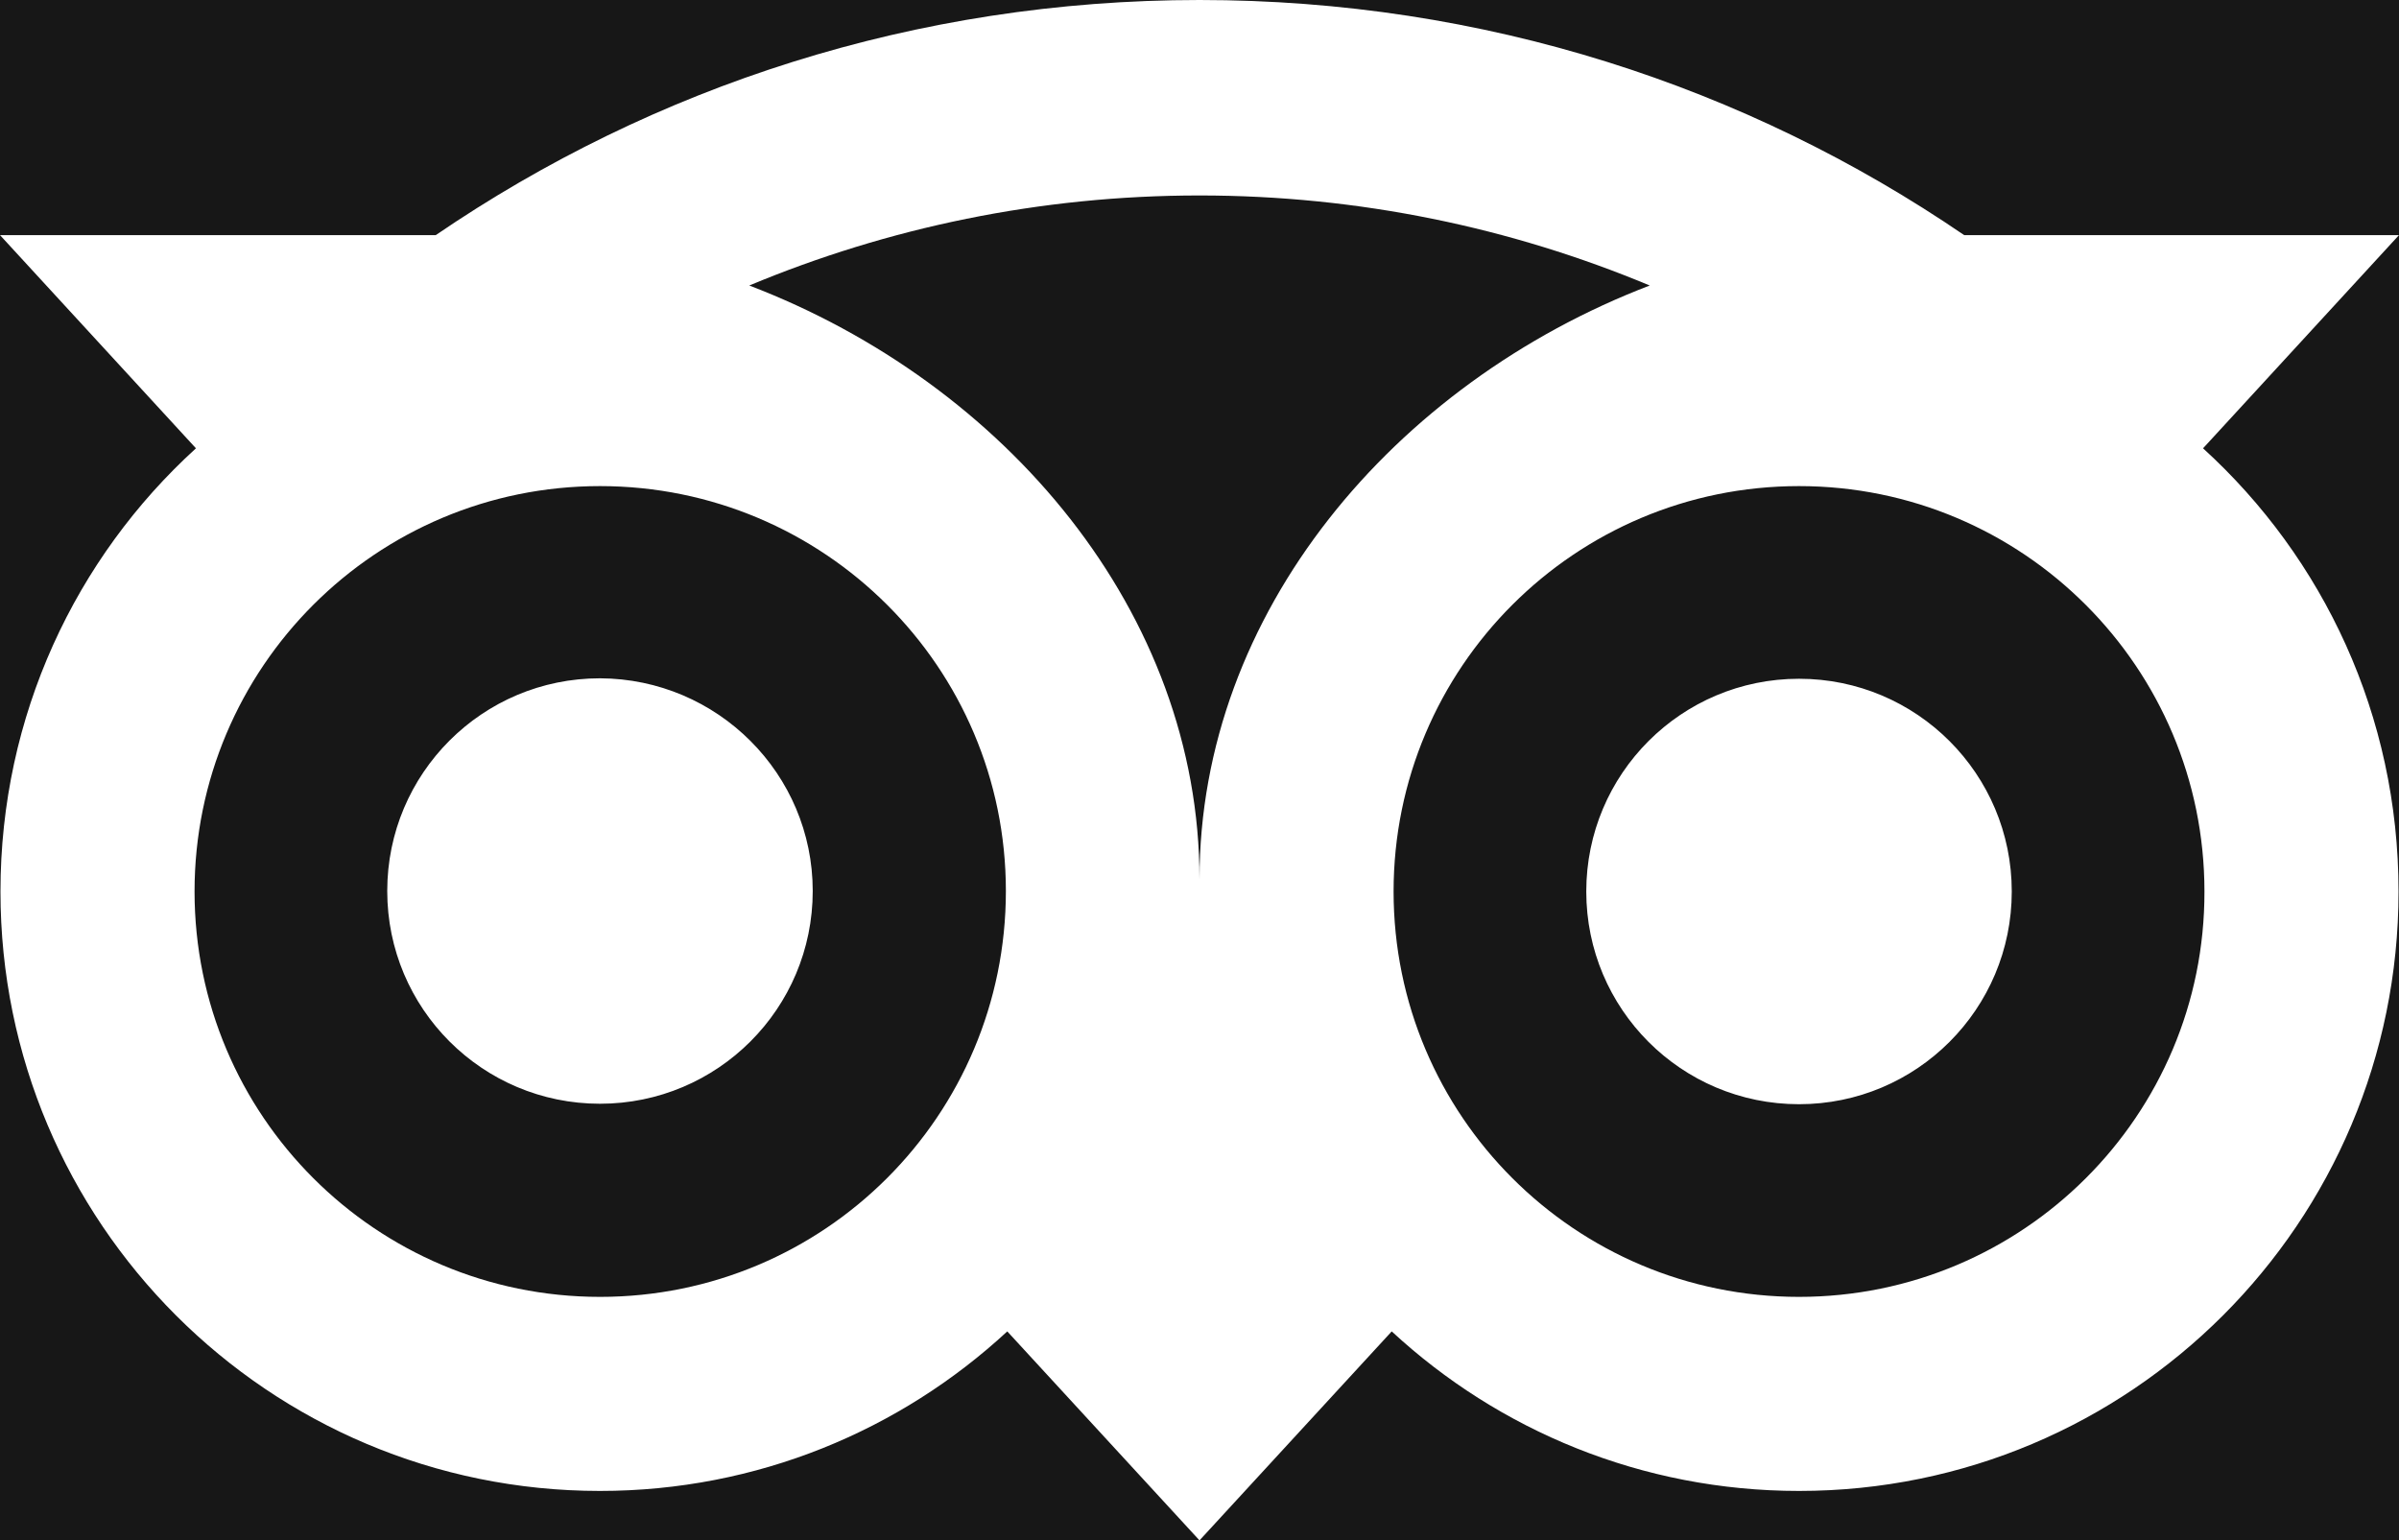
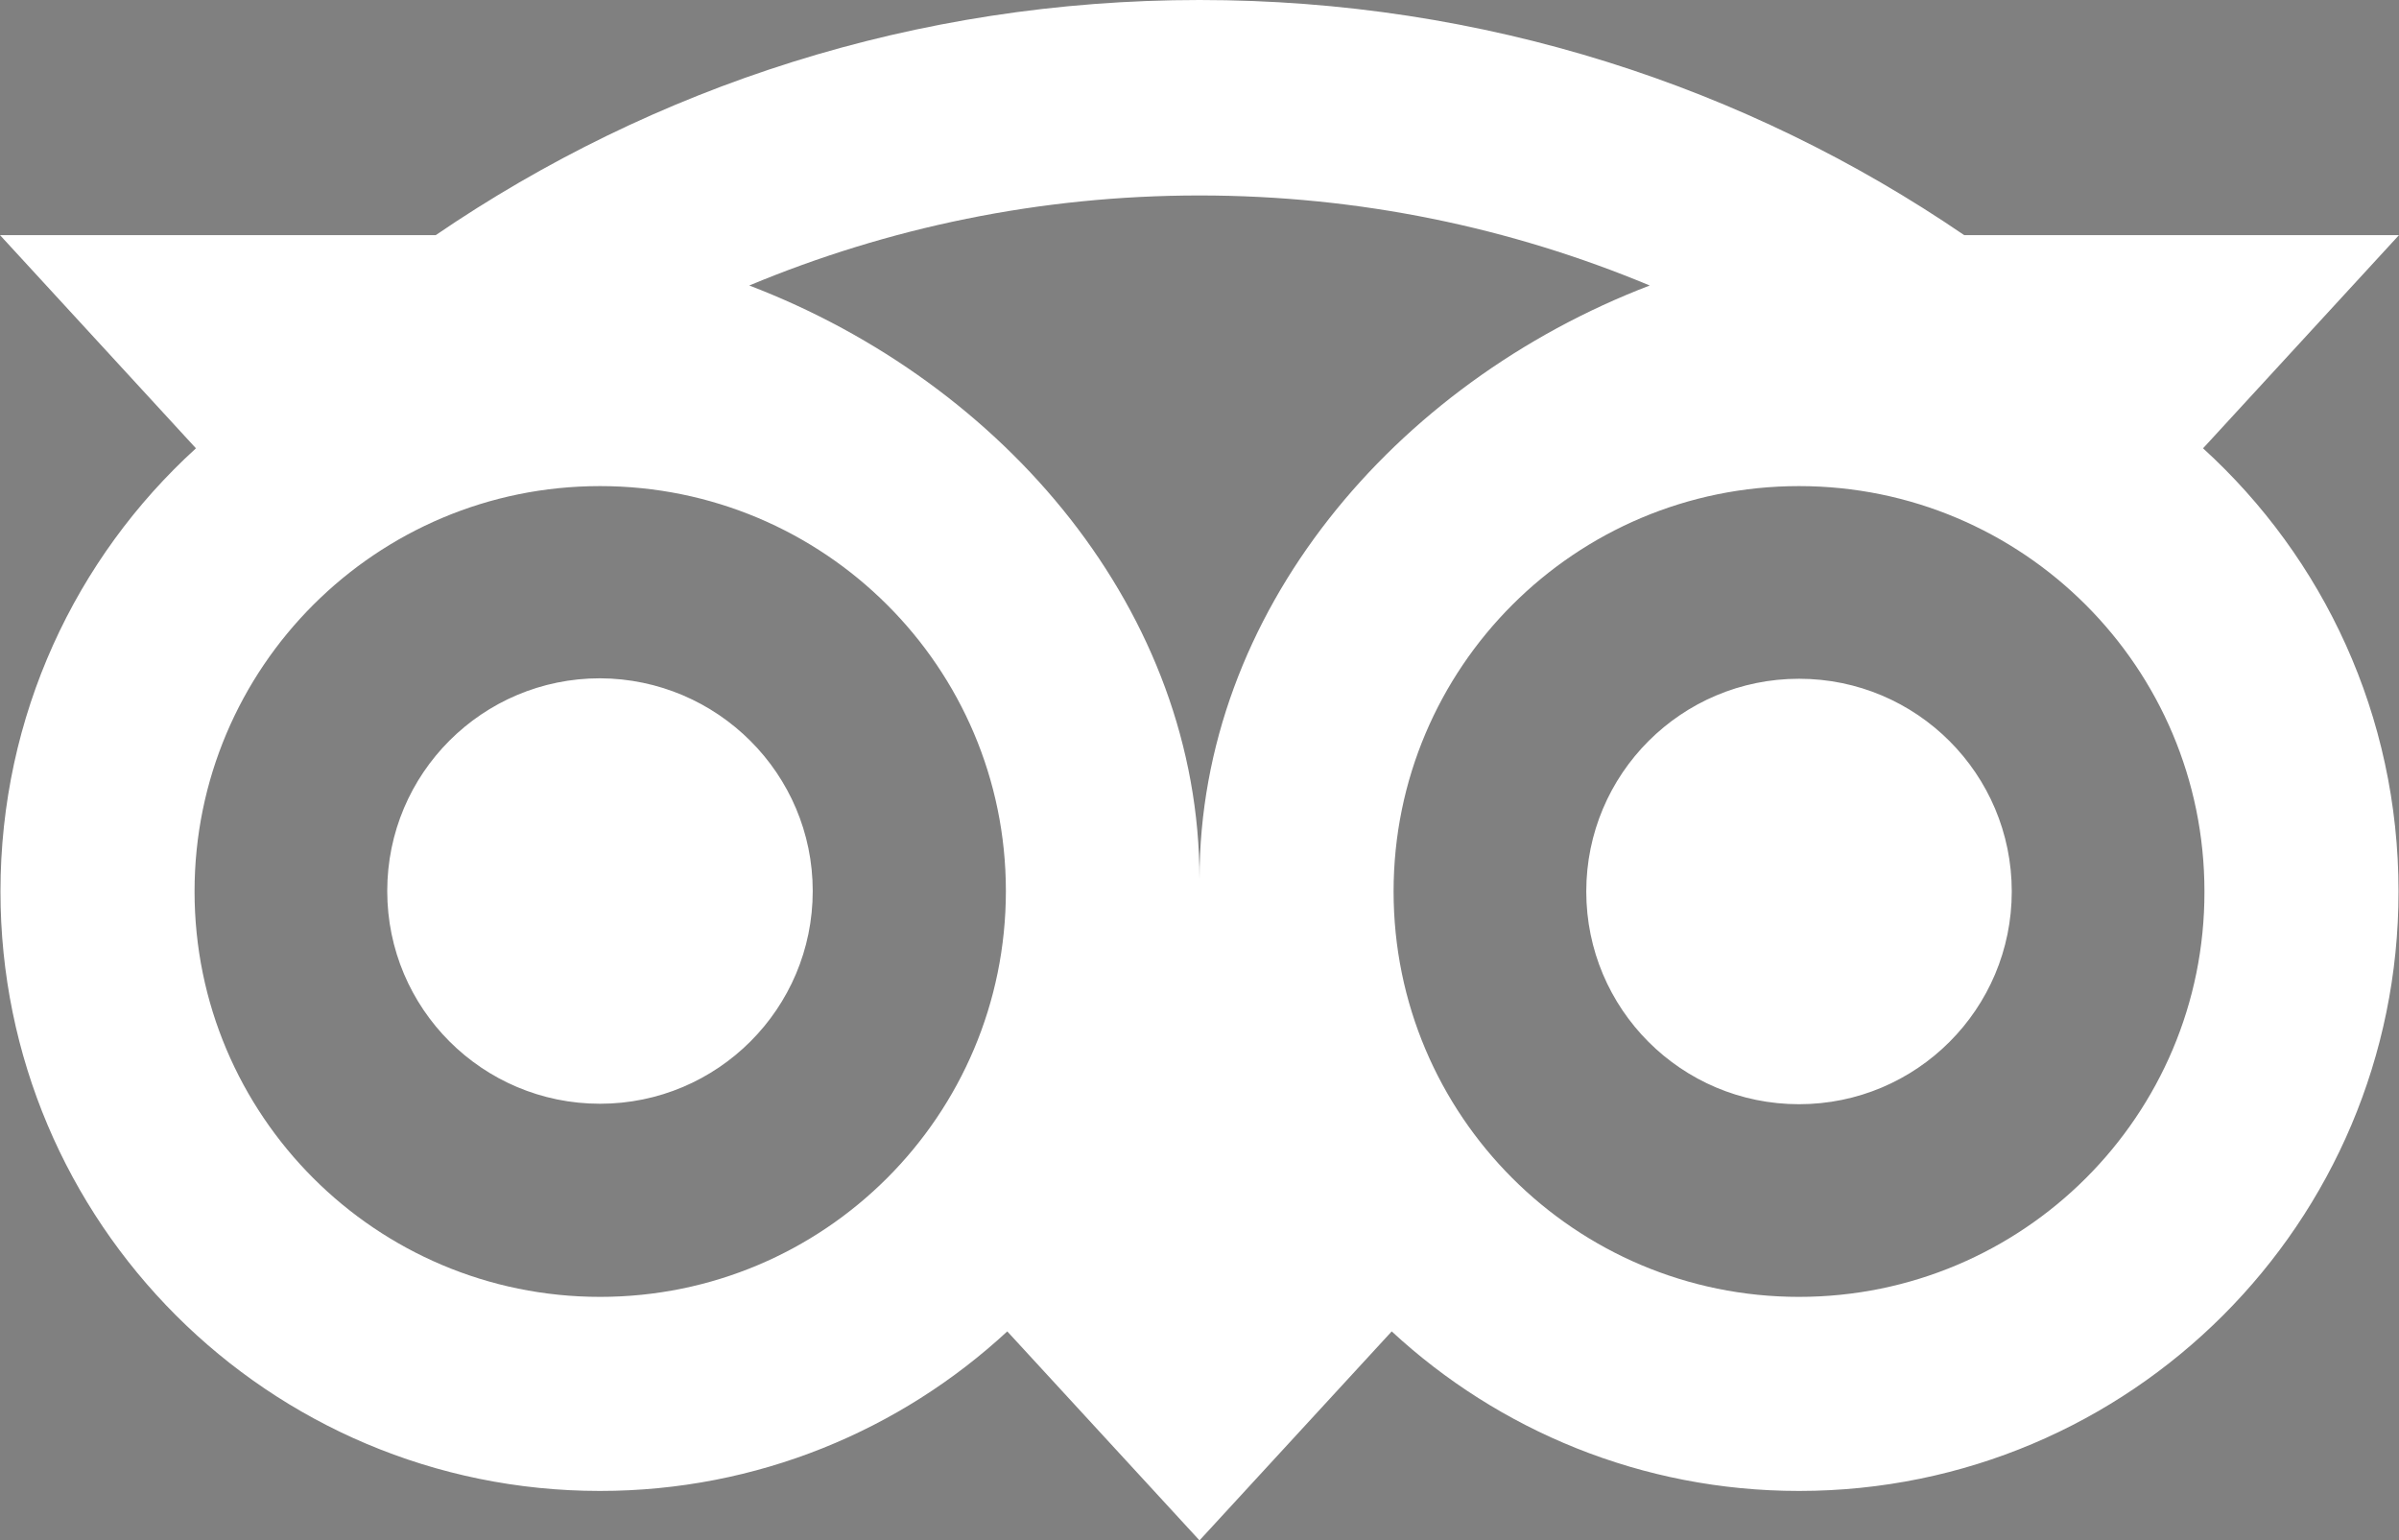
<svg xmlns="http://www.w3.org/2000/svg" xmlns:ns1="http://sodipodi.sourceforge.net/DTD/sodipodi-0.dtd" xmlns:ns2="http://www.inkscape.org/namespaces/inkscape" version="1.1" id="Layer_1" x="0px" y="0px" viewBox="0 0 514.2 330.2" xml:space="preserve" ns1:docname="tripadvisor.svg" width="514.2" height="330.2" ns2:version="1.3 (0e150ed6c4, 2023-07-21)">
  <rect x="0" y="0" width="514.2" height="330.2" fill="#808080" stroke="none" />
  <defs id="defs2" />
  <ns1:namedview id="namedview2" pagecolor="#ffffff" bordercolor="#000000" borderopacity="0.25" ns2:showpageshadow="2" ns2:pageopacity="0.0" ns2:pagecheckerboard="0" ns2:deskcolor="#d1d1d1" ns2:zoom="0.54409764" ns2:cx="1395.8892" ns2:cy="287.6322" ns2:window-width="2560" ns2:window-height="1351" ns2:window-x="1341" ns2:window-y="304" ns2:window-maximized="1" ns2:current-layer="Layer_1" ns2:export-bgcolor="#17171731" />
  <style type="text/css" id="style1">
	.st0{fill:#FFFFFF;}
</style>
-   <circle class="st0" cx="257.1" cy="164.1" r="348.3" id="circle1" style="fill:#171717;stroke:#000000;fill-opacity:1" />
  <path d="m 472.2,96.1 42,-45.7 H 421 C 374.3,18.5 318,0 257.1,0 196.2,0 140,18.6 93.4,50.4 H 0 l 42,45.7 c -25.8,23.5 -41.9,57.3 -41.9,95 0,71 57.5,128.5 128.5,128.5 33.7,0 64.4,-13 87.3,-34.2 l 41.2,44.8 41.2,-44.8 c 22.9,21.2 53.6,34.2 87.3,34.2 71,0 128.5,-57.5 128.5,-128.5 0,-37.7 -16.1,-71.5 -41.9,-95 z M 128.6,278 c -48,0 -86.9,-38.9 -86.9,-86.9 0,-48 38.9,-86.9 86.9,-86.9 48,0 87,38.8 87,86.8 0,48.1 -38.9,87 -87,87 z m 128.5,-89.5 c 0,-57.2 -41.6,-106.3 -96.5,-127.3 29.7,-12.4 62.3,-19.3 96.5,-19.3 34.2,0 66.8,6.9 96.5,19.3 -54.8,21 -96.5,70.1 -96.5,127.3 z M 385.6,278 c -48,0 -86.9,-38.9 -86.9,-86.9 0,-48 38.9,-86.9 86.9,-86.9 48,0 86.9,38.9 86.9,86.9 0.1,48 -38.9,86.9 -86.9,86.9 z m 0,-132.5 c -25.2,0 -45.6,20.4 -45.6,45.6 0,25.2 20.4,45.6 45.6,45.6 25.2,0 45.6,-20.4 45.6,-45.6 0,-25.2 -20.4,-45.6 -45.6,-45.6 z M 174.2,191 c 0,25.2 -20.4,45.6 -45.6,45.6 -25.2,0 -45.6,-20.4 -45.6,-45.6 0,-25.2 20.4,-45.6 45.6,-45.6 25.2,0.1 45.6,20.5 45.6,45.6 z" id="path2" style="fill:#ffffff" />
</svg>